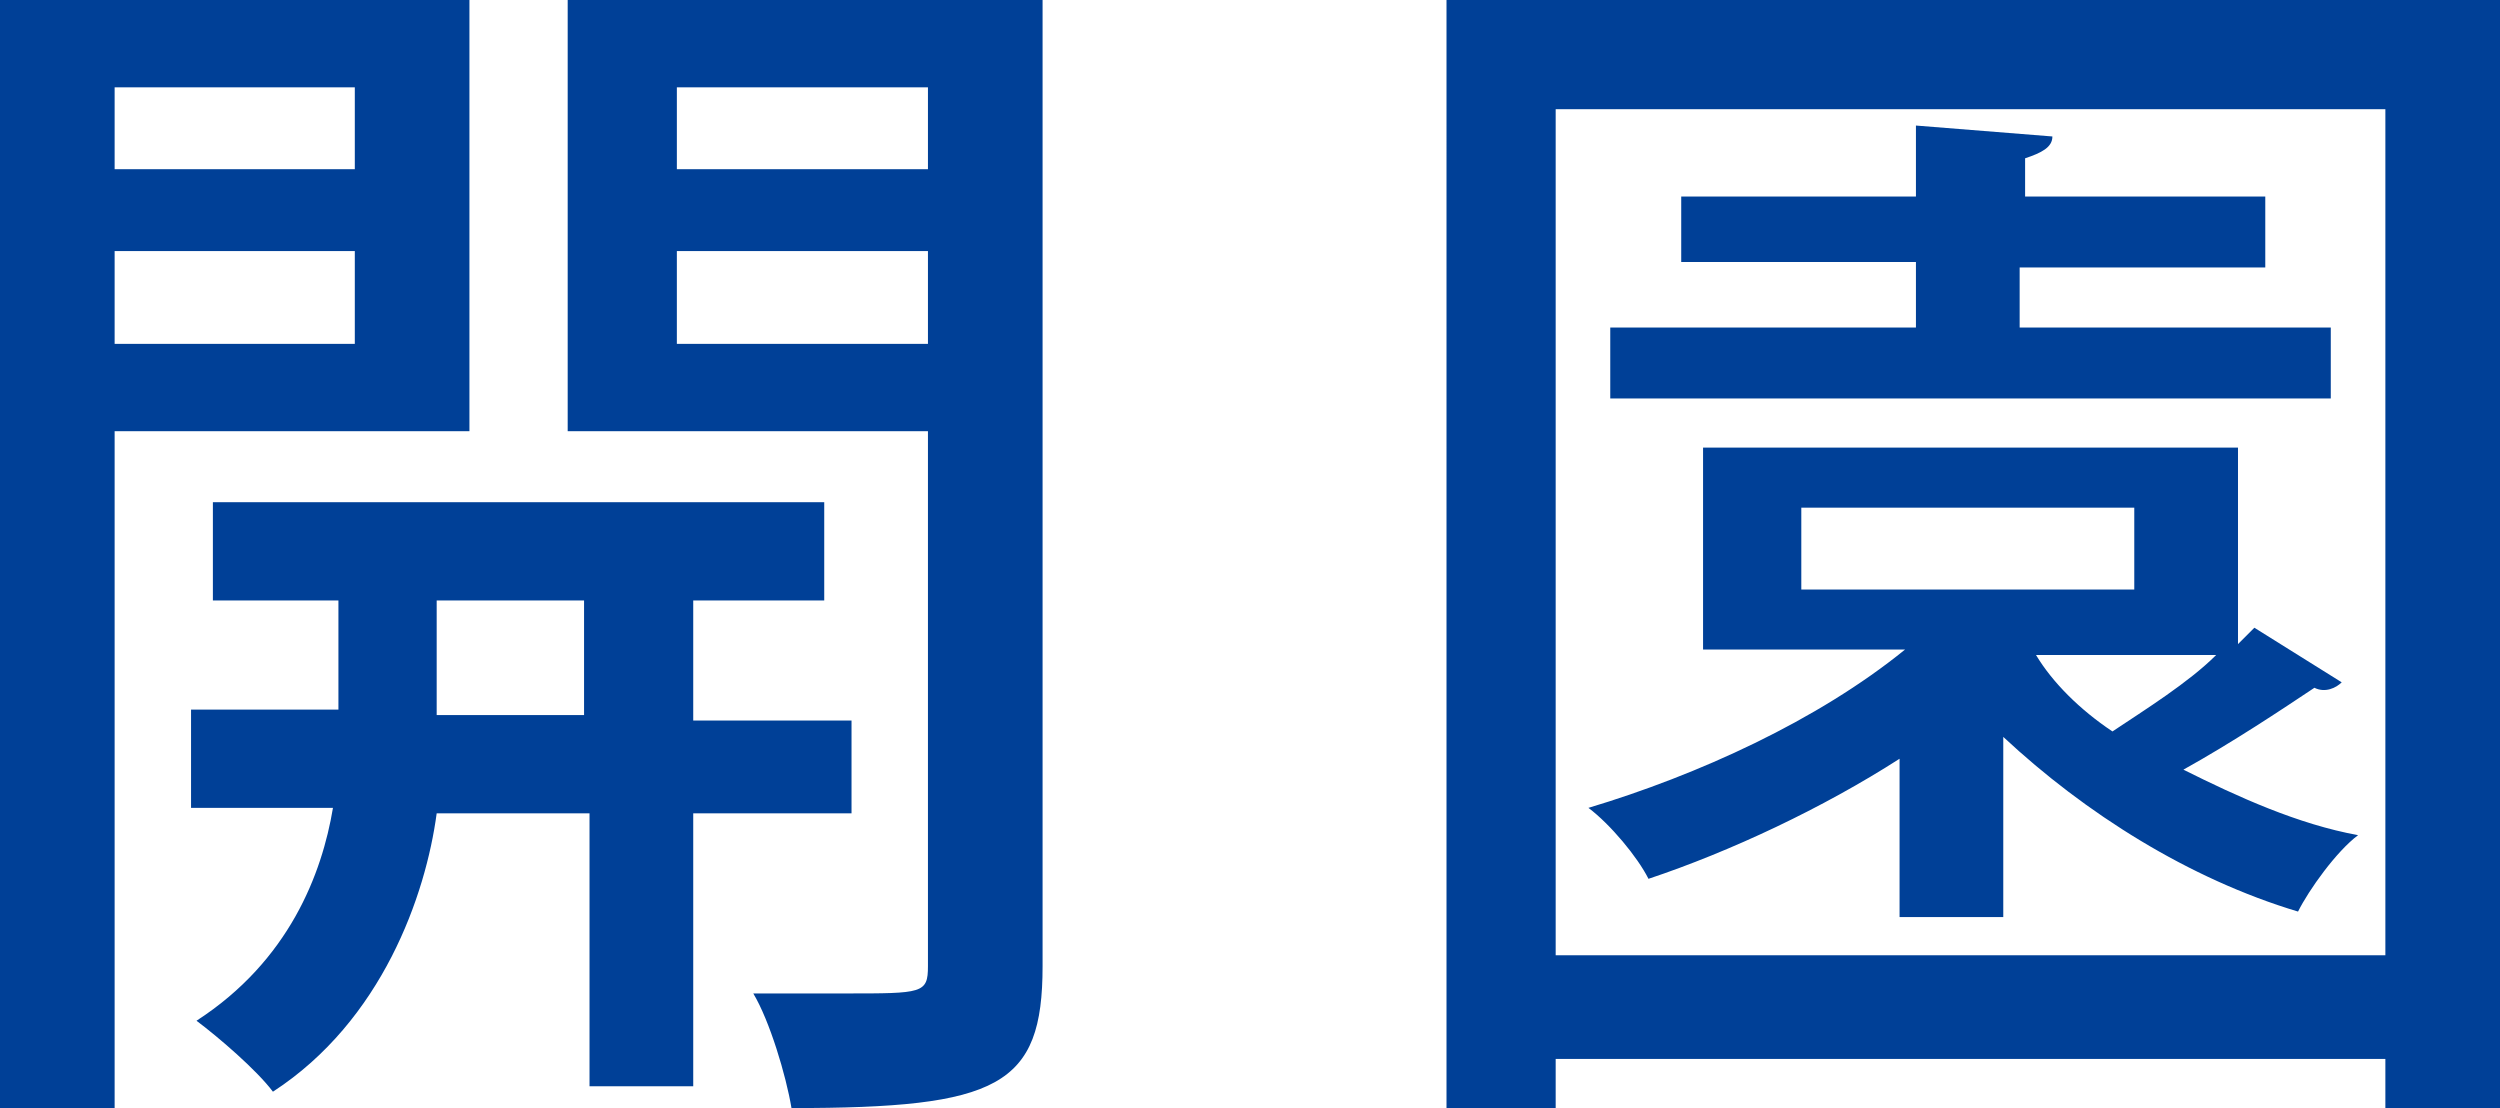
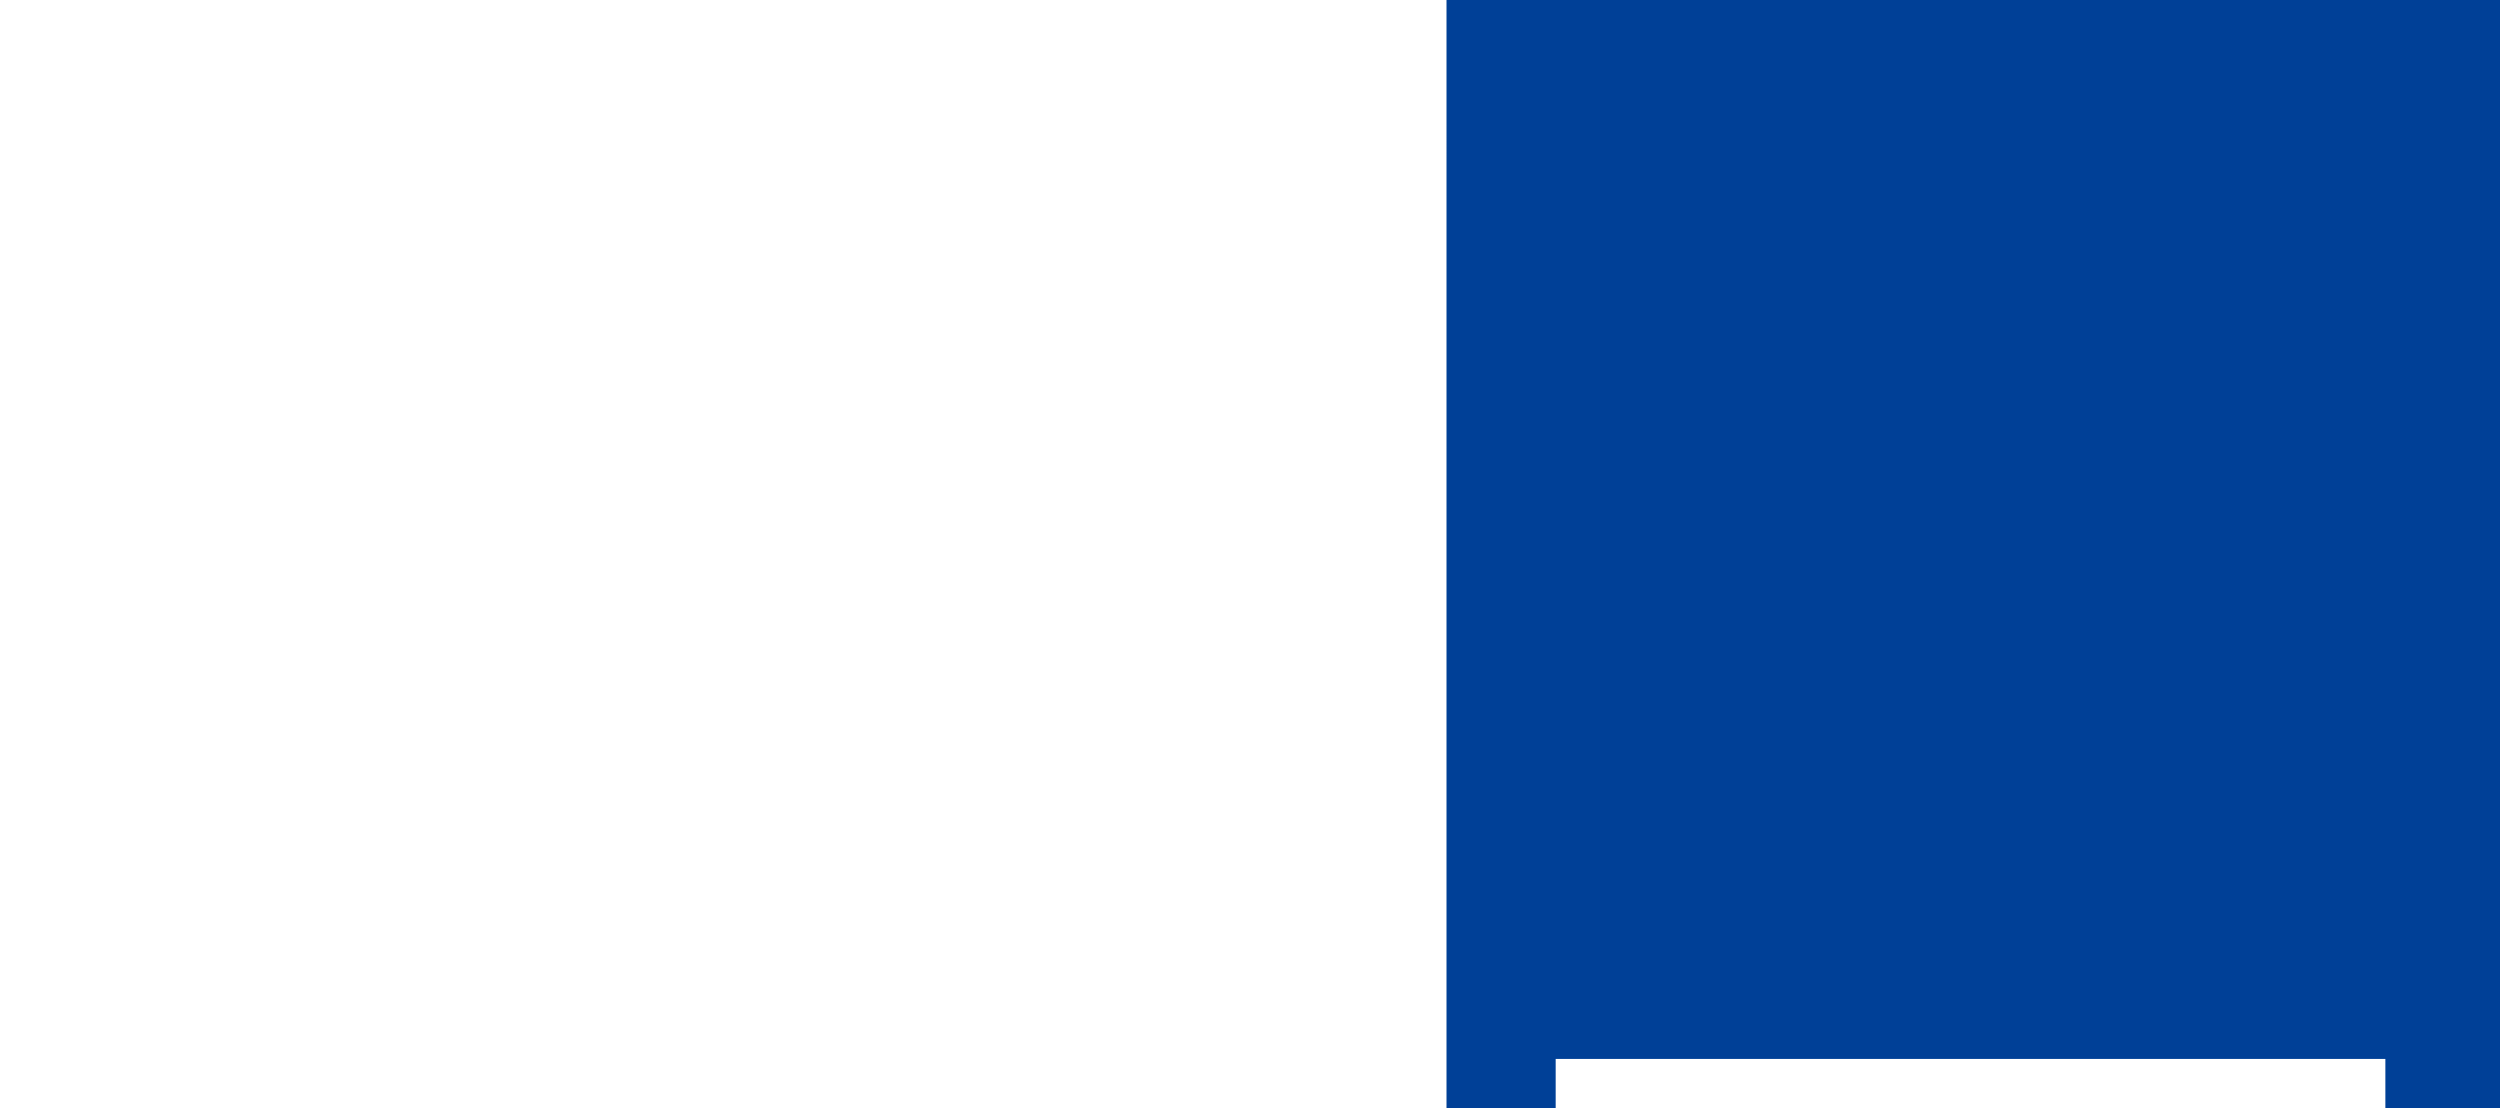
<svg xmlns="http://www.w3.org/2000/svg" version="1.1" id="レイヤー_1" x="0px" y="0px" viewBox="0 0 45.8 20.3" style="enable-background:new 0 0 45.8 20.3;" xml:space="preserve">
  <style type="text/css">
	.st0{fill:#004097;}
</style>
-   <path class="st0" d="M8.6,7.9H2.1v12.4H0V0h8.6V7.9z M6.6,1.6H2.1v1.5h4.4V1.6z M2.1,6.3h4.4V4.6H2.1V6.3z M15.6,14.9h-2.9v5h-1.9  v-5H8c-0.2,1.5-1,3.8-3,5.1c-0.3-0.4-1-1-1.4-1.3c1.7-1.1,2.3-2.7,2.5-3.9H3.5v-1.8h2.7V11H3.9V9.2h11.2V11h-2.4v2.2h2.9V14.9z   M8,13.1h2.7V11H8V13.1z M19.1,0v17.7c0,2.2-0.8,2.6-4.6,2.6c-0.1-0.6-0.4-1.6-0.7-2.1c0.6,0,1.2,0,1.7,0c1.4,0,1.5,0,1.5-0.5V7.9  h-6.6V0H19.1z M17,1.6h-4.6v1.5H17V1.6z M12.4,6.3H17V4.6h-4.6V6.3z" />
-   <path class="st0" d="M26.5,0h19.3v20.3h-2.1v-0.9H28.5v0.9h-2V0z M28.5,17.5h15.2V2H28.5V17.5z M41.3,11.5l1.6,1  c-0.1,0.1-0.3,0.2-0.5,0.1c-0.6,0.4-1.5,1-2.4,1.5c1,0.5,2.1,1,3.2,1.2c-0.4,0.3-0.9,1-1.1,1.4c-2-0.6-3.9-1.8-5.4-3.2v3.3h-1.9  v-2.9c-1.4,0.9-3.1,1.7-4.6,2.2c-0.2-0.4-0.7-1-1.1-1.3c2-0.6,4.2-1.6,5.8-2.9h-3.7V8.2H41v3.6L41.3,11.5z M42.7,6v1.3H29.5V6h5.6  V4.8h-4.3V3.6h4.3V2.3l2.5,0.2c0,0.2-0.2,0.3-0.5,0.4v0.7h4.4v1.3H37V6H42.7z M33,9.3v1.5h6.1V9.3H33z M37.3,12L37.3,12  c0.3,0.5,0.8,1,1.4,1.4c0.6-0.4,1.4-0.9,1.9-1.4H37.3z" />
+   <path class="st0" d="M26.5,0h19.3v20.3h-2.1v-0.9H28.5v0.9h-2V0z M28.5,17.5h15.2H28.5V17.5z M41.3,11.5l1.6,1  c-0.1,0.1-0.3,0.2-0.5,0.1c-0.6,0.4-1.5,1-2.4,1.5c1,0.5,2.1,1,3.2,1.2c-0.4,0.3-0.9,1-1.1,1.4c-2-0.6-3.9-1.8-5.4-3.2v3.3h-1.9  v-2.9c-1.4,0.9-3.1,1.7-4.6,2.2c-0.2-0.4-0.7-1-1.1-1.3c2-0.6,4.2-1.6,5.8-2.9h-3.7V8.2H41v3.6L41.3,11.5z M42.7,6v1.3H29.5V6h5.6  V4.8h-4.3V3.6h4.3V2.3l2.5,0.2c0,0.2-0.2,0.3-0.5,0.4v0.7h4.4v1.3H37V6H42.7z M33,9.3v1.5h6.1V9.3H33z M37.3,12L37.3,12  c0.3,0.5,0.8,1,1.4,1.4c0.6-0.4,1.4-0.9,1.9-1.4H37.3z" />
</svg>